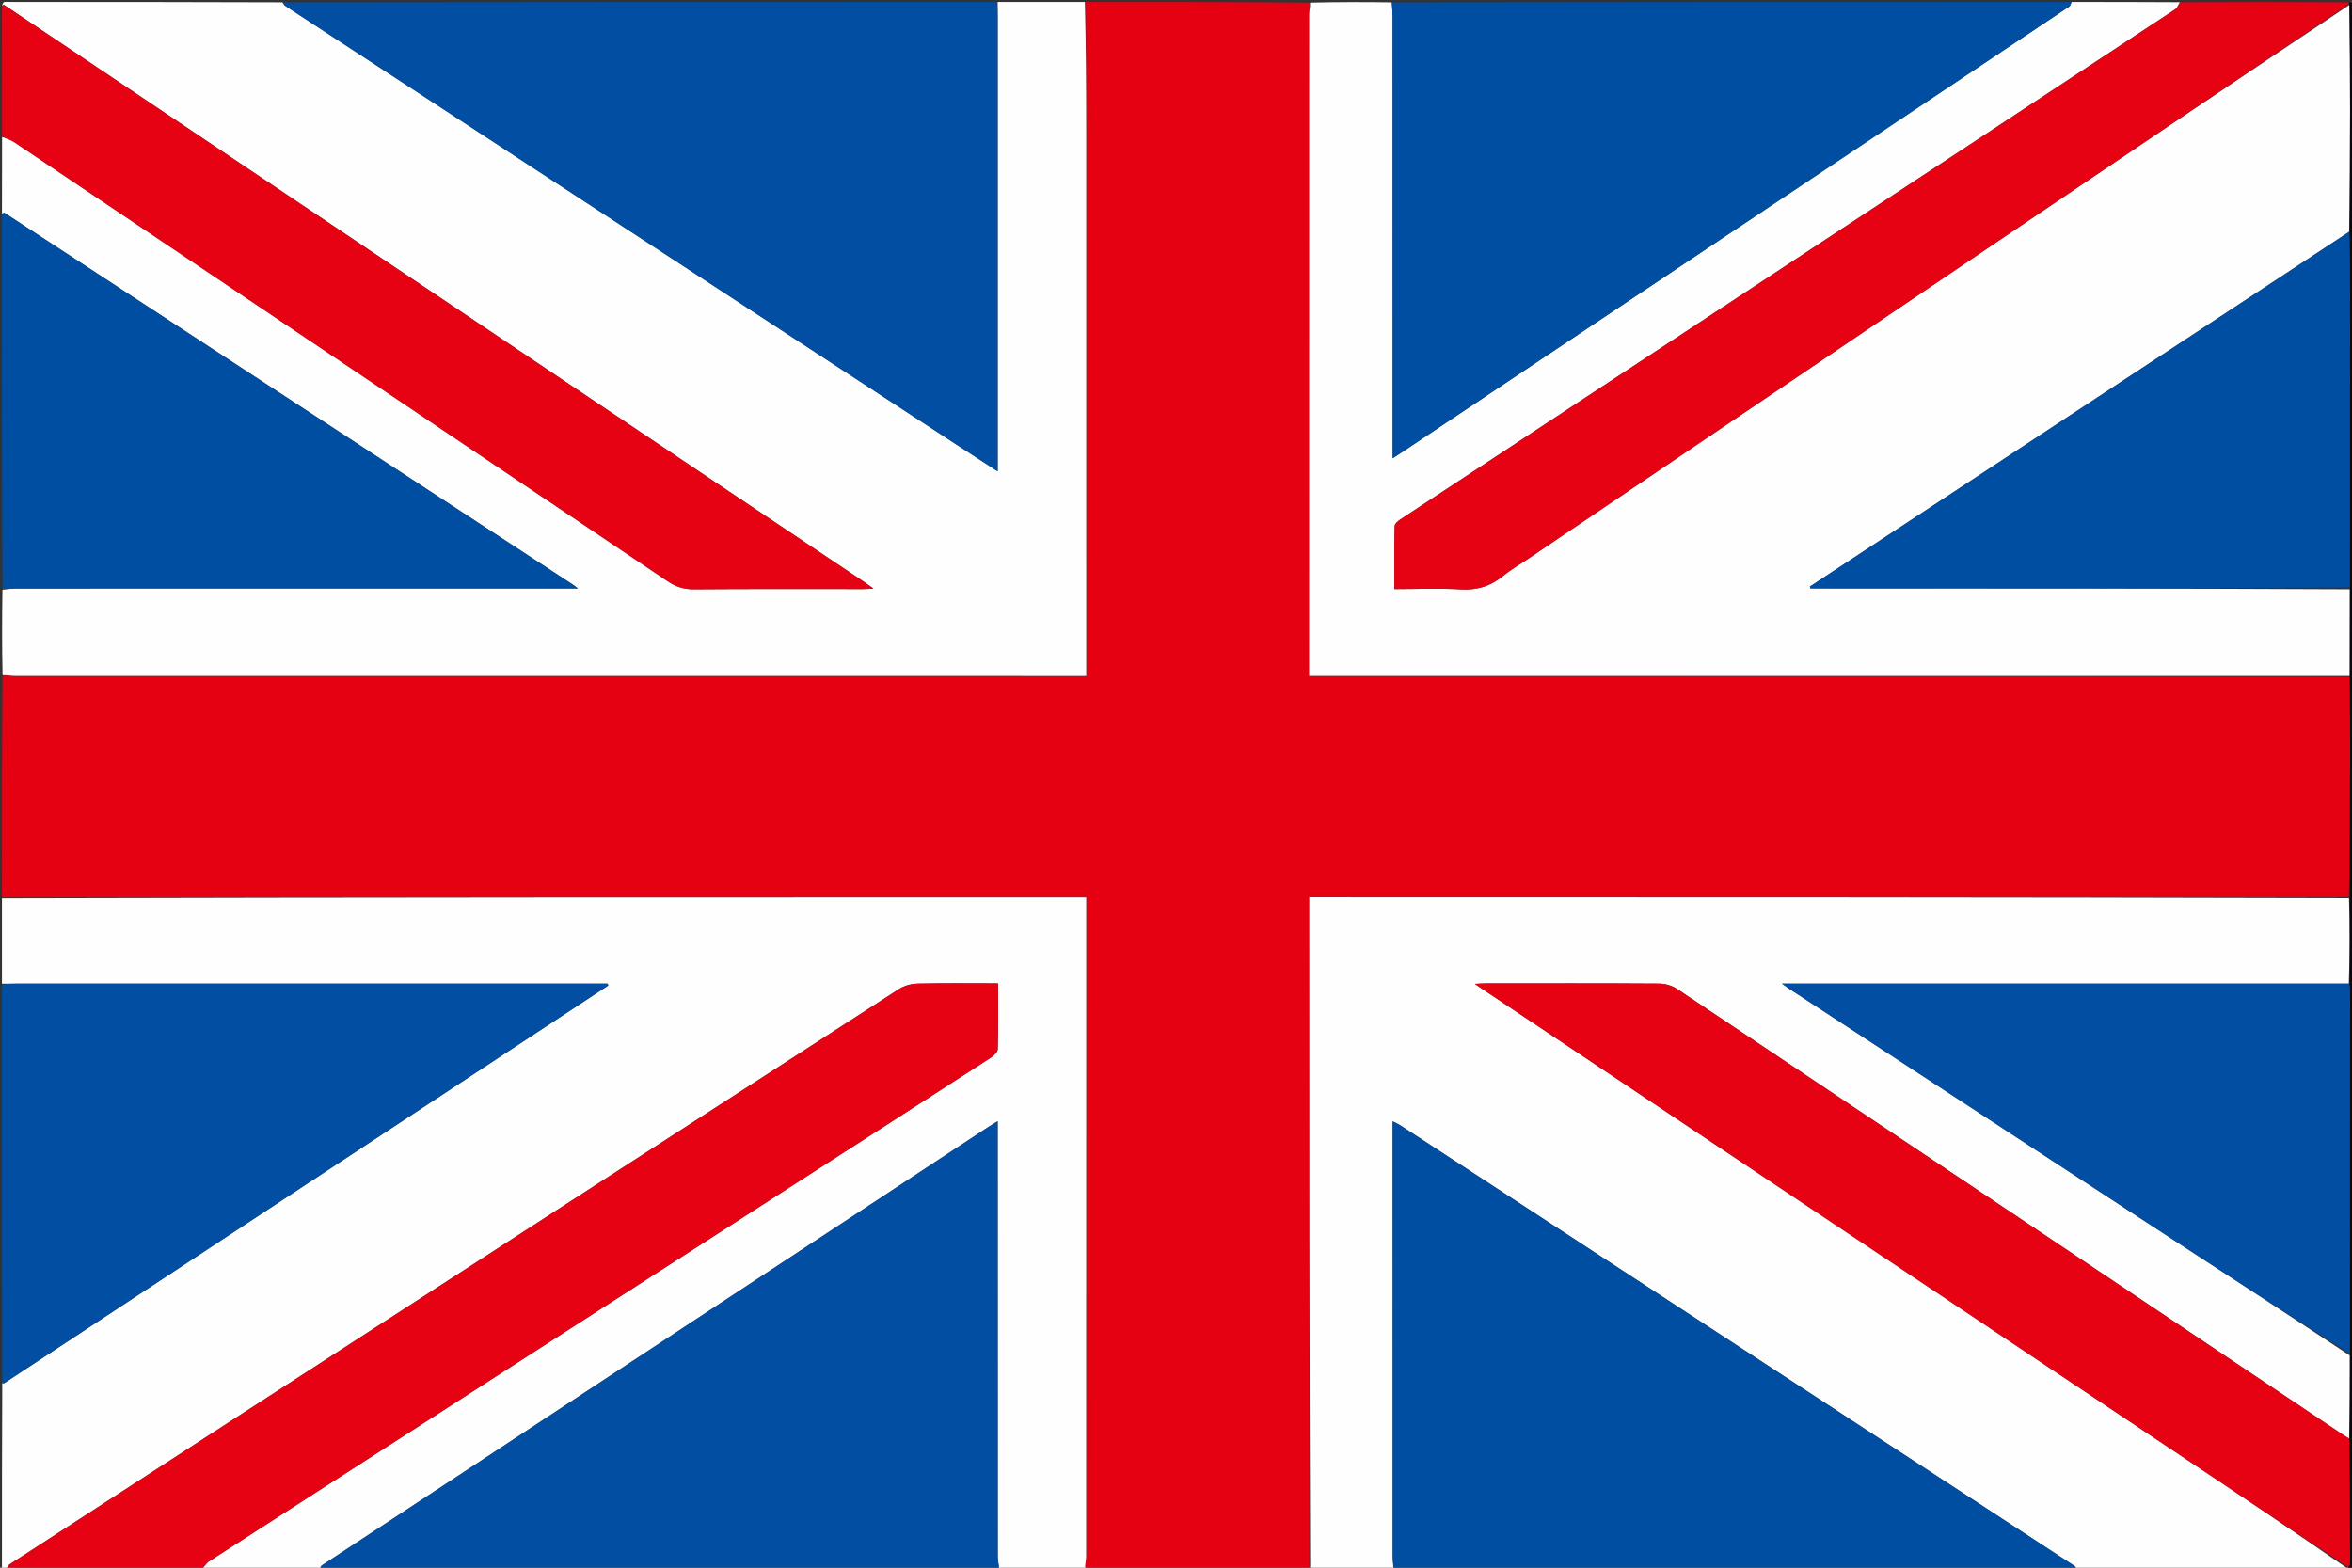
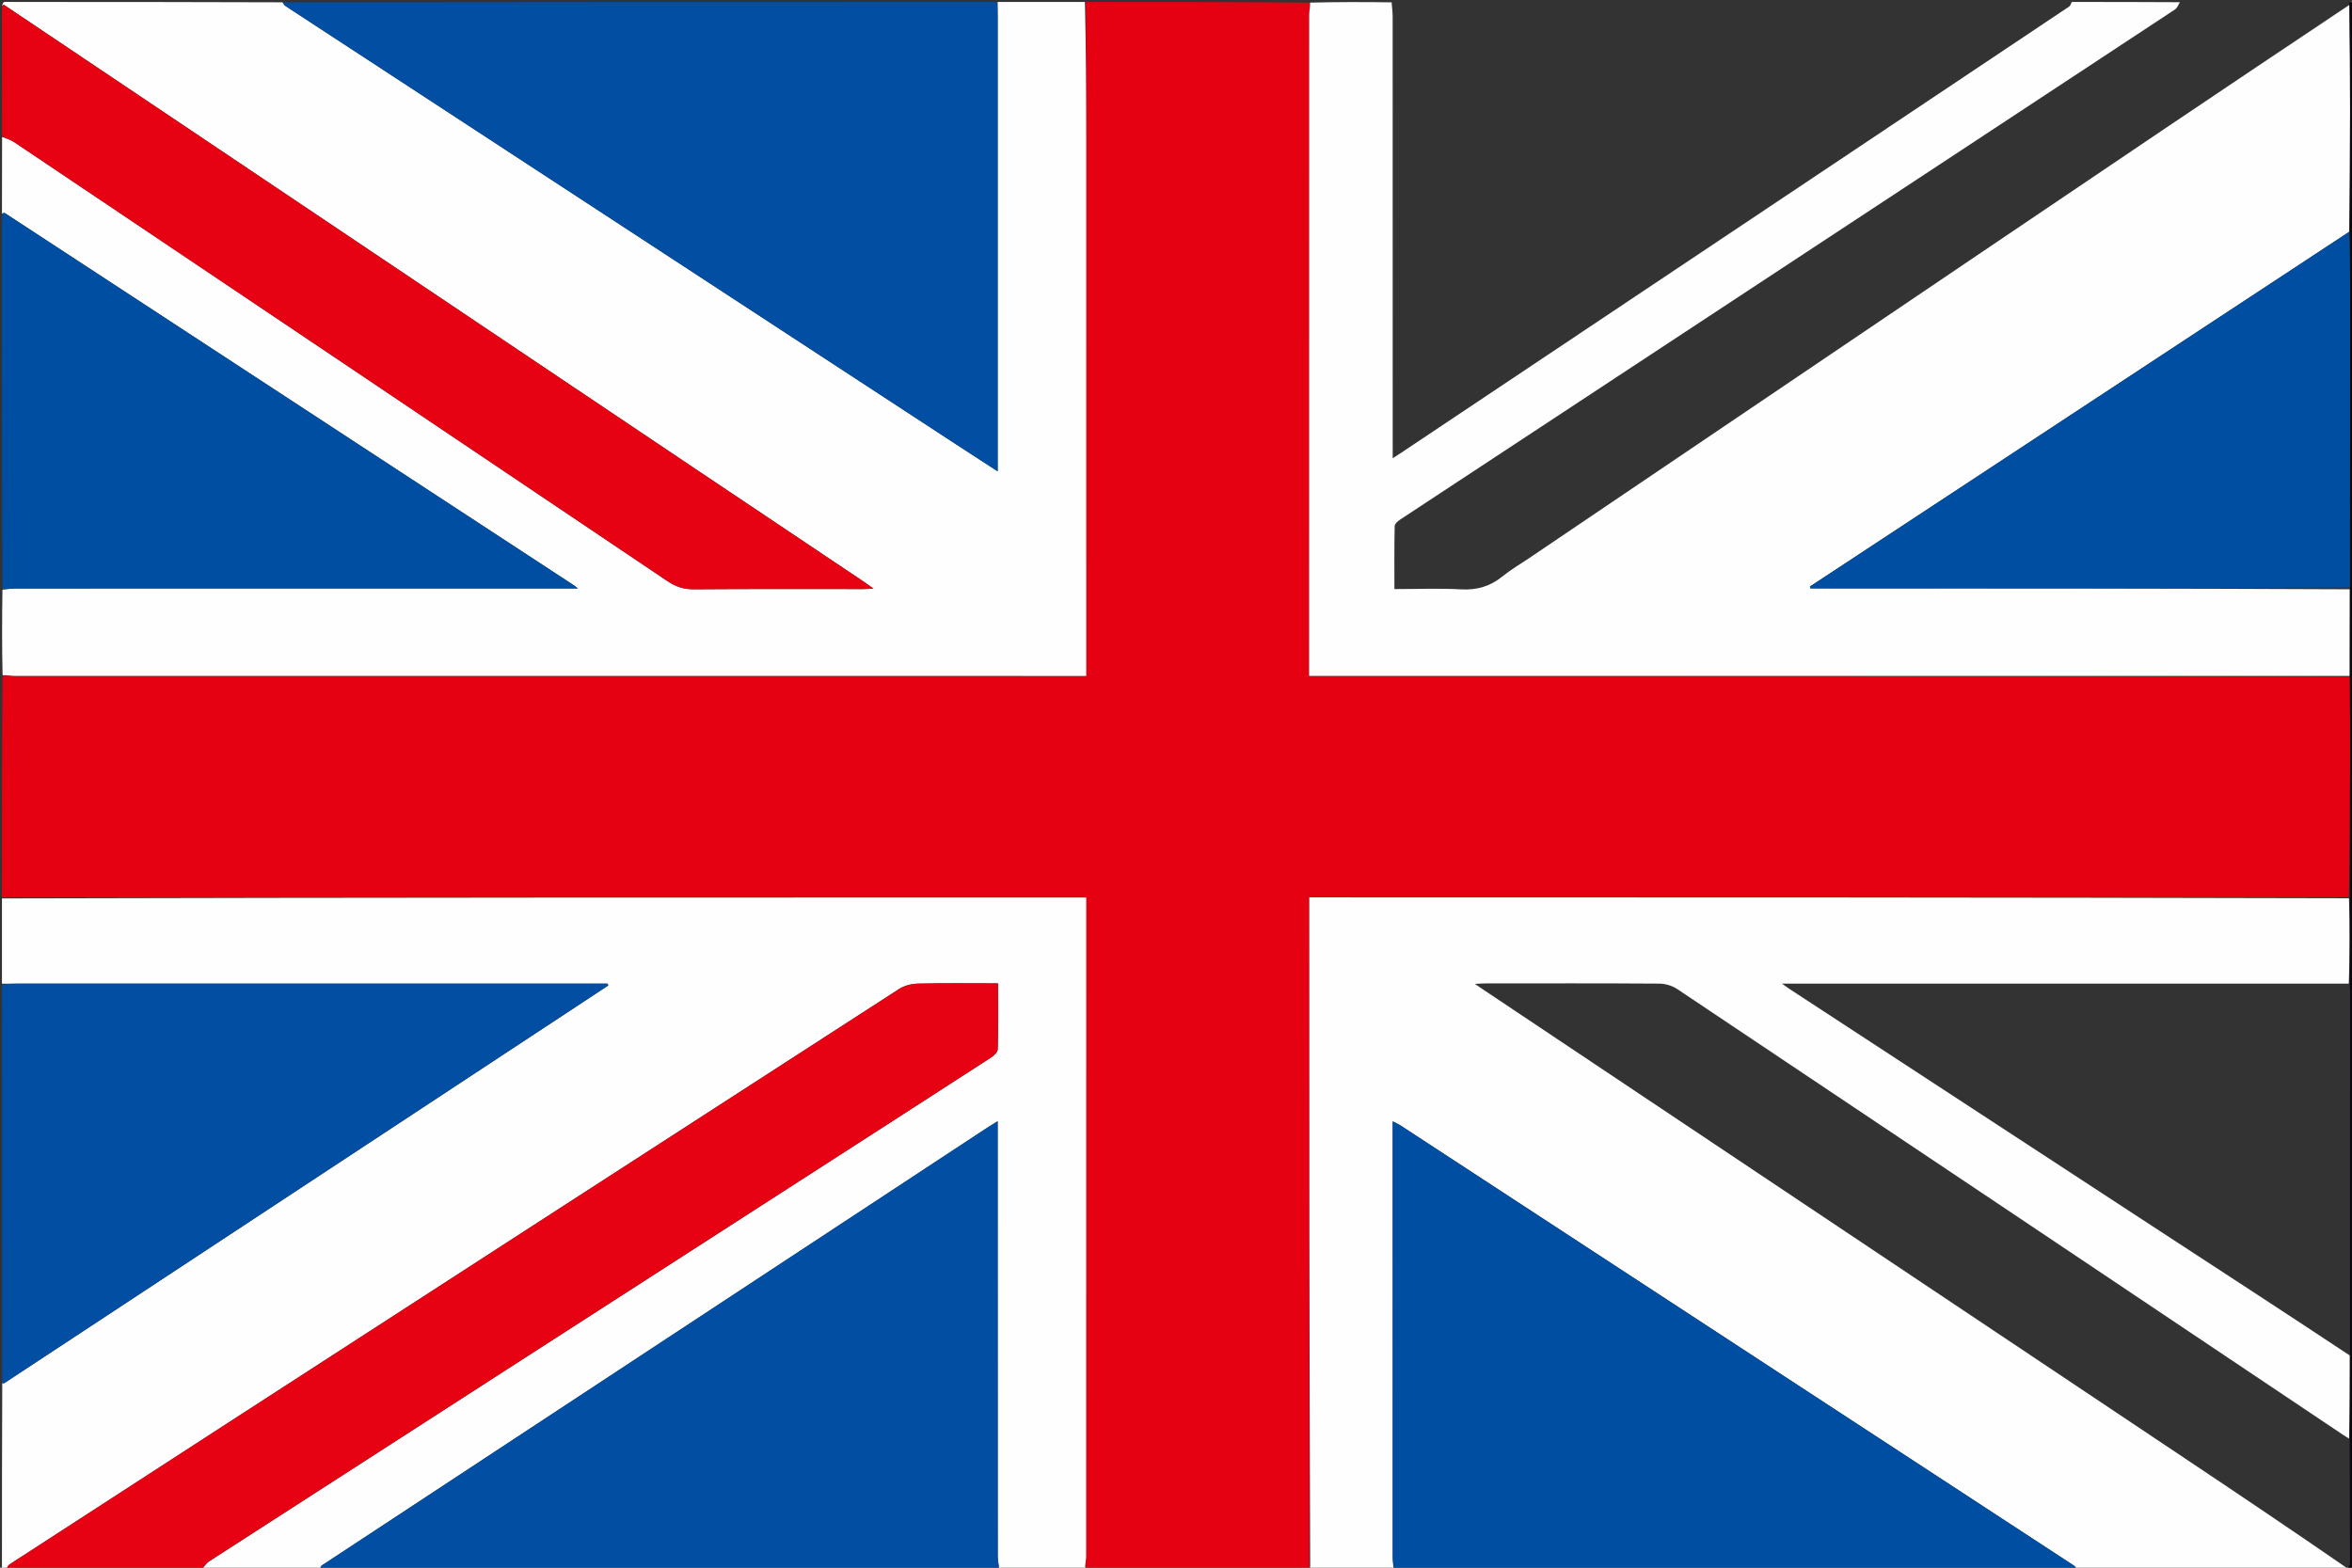
<svg xmlns="http://www.w3.org/2000/svg" version="1.1" id="Layer_1" x="0px" y="0px" width="100%" viewBox="0 0 1200 800" enable-background="new 0 0 1200 800" xml:space="preserve">
  <rect x="0" y="0" width="1200" height="800" fill="#333333" stroke="none" />
  <path fill="#E60112" opacity="1" stroke="none" d=" M668,801   C630.312,801 592.625,801 554.101,800.63   C553.578,798.188 554.164,796.117 554.165,794.045   C554.209,683.909 554.204,573.773 554.204,463.638   C554.204,461.864 554.204,460.091 554.204,458   C369.415,458 185.208,458 1,458   C1,420.646 1,383.292 1.311,345.047   C3.558,344.421 5.495,344.913 7.431,344.914   C187.857,344.949 368.283,344.946 548.709,344.946   C550.464,344.946 552.219,344.946 554.205,344.946   C554.205,342.382 554.205,340.557 554.205,338.733   C554.204,248.936 554.218,159.14 554.195,69.343   C554.189,46.562 554.068,23.781 554,1   C591.688,1 629.375,1 667.933,1.333   C668.506,3.587 667.947,5.507 667.946,7.428   C667.904,118.063 667.909,228.699 667.909,339.334   C667.909,341.098 667.909,342.862 667.909,344.934   C845.316,344.934 1022.069,344.934 1198.902,345.4   C1198.998,359.979 1199.047,374.092 1199.022,388.205   C1198.981,411.446 1198.892,434.686 1198.366,457.929   C1021.395,457.931 844.881,457.931 668,457.931   C668,572.602 668,686.801 668,801  z" />
  <path fill="#FEFEFE" opacity="1" stroke="none" d=" M553.531,1   C554.068,23.781 554.189,46.562 554.195,69.343   C554.218,159.14 554.204,248.936 554.205,338.733   C554.205,340.557 554.205,342.382 554.205,344.946   C552.219,344.946 550.464,344.946 548.709,344.946   C368.283,344.946 187.857,344.949 7.431,344.914   C5.495,344.913 3.558,344.421 1.311,344.579   C1,330.312 1,315.625 1.253,300.935   C3.637,300.715 5.768,300.308 7.899,300.307   C101.503,300.276 195.108,300.28 288.713,300.281   C290.359,300.281 292.005,300.281 294.809,300.281   C293.322,299.1 293.075,298.871 292.798,298.689   C196.011,235.343 99.223,172 2.409,108.696   C2.127,108.511 1.478,108.886 1,109   C1,95.979 1,82.958 1.06,69.888   C3.159,70.713 5.399,71.289 7.209,72.504   C118.36,147.135 229.486,221.803 340.555,296.556   C344.726,299.363 348.808,300.754 353.93,300.714   C382.754,300.488 411.581,300.608 440.406,300.597   C441.805,300.597 443.203,300.472 445.649,300.355   C443.451,298.791 442.16,297.823 440.822,296.926   C413.293,278.479 385.742,260.065 358.229,241.595   C239.485,161.88 120.751,82.147 1.989,2.457   C1.846,2.361 1.338,2.807 1,3   C1.33,2.333 1.542,1.216 2.015,1.091   C3.102,0.804 4.317,1 5.48,1   C51.675,1 97.869,1 144.099,1.175   C144.621,1.918 145.007,2.641 145.608,3.034   C259.726,77.664 373.859,152.271 487.994,226.874   C494.755,231.294 501.54,235.675 509.003,240.52   C509.003,237.994 509.003,236.381 509.003,234.768   C509.003,159.295 509.003,83.822 509.003,8.348   C509.003,5.899 509.001,3.449 509,1   C523.688,1 538.375,1 553.531,1  z" />
  <path fill="#FEFEFE" opacity="1" stroke="none" d=" M1198.822,344.934   C1022.069,344.934 845.316,344.934 667.909,344.934   C667.909,342.862 667.909,341.098 667.909,339.334   C667.909,228.699 667.904,118.063 667.946,7.428   C667.947,5.507 668.506,3.587 668.402,1.333   C682.021,1 696.042,1 710.02,1.191   C710.172,3.689 710.536,5.996 710.537,8.302   C710.567,81.273 710.562,154.245 710.562,227.216   C710.562,229.113 710.562,231.01 710.562,233.84   C712.731,232.44 713.955,231.674 715.156,230.871   C785.076,184.166 854.992,137.456 924.912,90.751   C968.525,61.619 1012.146,32.5 1055.729,3.323   C1056.38,2.888 1056.586,1.789 1057,1   C1075.354,1 1093.708,1 1112.154,1.124   C1111.403,2.466 1110.827,4.087 1109.68,4.843   C1036.982,52.779 964.24,100.647 891.498,148.517   C832.527,187.326 773.549,226.124 714.607,264.978   C713.34,265.813 711.602,267.252 711.574,268.443   C711.335,278.892 711.436,289.349 711.436,300.603   C723.132,300.603 734.299,300.142 745.406,300.757   C753.523,301.207 760.272,299.238 766.53,294.157   C770.78,290.707 775.575,287.929 780.127,284.851   C857.235,232.717 934.338,180.576 1011.452,128.45   C1073.797,86.306 1136.154,44.181 1198.699,2.477   C1198.94,20.876 1199.034,38.844 1199.022,56.813   C1199.008,77.275 1198.898,97.737 1198.533,118.313   C1106.633,178.723 1015.03,239.02 923.427,299.317   C923.505,299.634 923.582,299.951 923.66,300.269   C1015.377,300.269 1107.093,300.269 1198.888,300.715   C1198.918,315.752 1198.87,330.343 1198.822,344.934  z" />
  <path fill="#FEFEFE" opacity="1" stroke="none" d=" M1,458.469   C185.208,458 369.415,458 554.204,458   C554.204,460.091 554.204,461.864 554.204,463.638   C554.204,573.773 554.209,683.909 554.165,794.045   C554.164,796.117 553.578,798.188 553.633,800.63   C539.312,801 524.625,801 509.886,800.684   C509.557,798.268 509.039,796.168 509.038,794.068   C508.997,722.071 509.004,650.075 509.004,578.079   C509.004,576.362 509.004,574.644 509.004,572.169   C506.741,573.571 505.341,574.393 503.986,575.285   C472.119,596.242 440.259,617.208 408.395,638.169   C326.998,691.713 245.598,745.254 164.229,798.84   C163.612,799.246 163.401,800.266 163,801   C142.979,801 122.958,801 102.907,801   C104.142,799.561 105.16,797.738 106.709,796.739   C208.301,731.222 309.936,665.771 411.567,600.315   C442.926,580.119 474.298,559.944 505.606,539.67   C507.093,538.707 509.01,536.904 509.048,535.448   C509.336,524.357 509.206,513.256 509.206,501.822   C495.199,501.822 481.727,501.642 468.267,501.951   C465.01,502.026 461.335,503.006 458.619,504.759   C344.886,578.178 231.237,651.73 117.584,725.274   C79.978,749.608 42.383,773.958 4.819,798.356   C3.99,798.894 3.596,800.104 3,801   C3,801 2.5,801 2.519,800.583   C2.026,800.111 1.513,800.055 1,800   C1,768.646 1,737.292 1.147,705.912   C1.62,705.855 2.021,705.934 2.264,705.774   C99.055,642.05 195.836,578.31 292.616,514.57   C298.52,510.682 304.42,506.79 310.322,502.9   C310.223,502.587 310.124,502.274 310.025,501.961   C308.614,501.961 307.203,501.961 305.792,501.961   C206.822,501.961 107.851,501.96 8.881,501.962   C6.254,501.962 3.627,501.987 1,502   C1,487.646 1,473.292 1,458.469  z" />
  <path fill="#FEFEFE" opacity="1" stroke="none" d=" M668.469,801   C668,686.801 668,572.602 668,457.931   C844.881,457.931 1021.395,457.931 1198.455,458.397   C1198.94,473.226 1198.88,487.59 1198.364,501.948   C1102.13,501.942 1006.351,501.942 909.147,501.942   C911.272,503.453 912.048,504.045 912.864,504.579   C974.575,544.93 1036.278,585.295 1098.009,625.616   C1131.586,647.547 1165.212,669.403 1198.903,691.735   C1198.935,706.202 1198.88,720.225 1198.503,734.124   C1197.346,733.454 1196.505,732.915 1195.676,732.359   C1082.375,656.443 969.085,580.51 855.709,504.706   C853.159,503.001 849.642,501.965 846.567,501.944   C817.075,501.74 787.581,501.819 758.088,501.831   C756.538,501.832 754.988,501.965 752.484,502.08   C754.008,503.132 754.65,503.588 755.305,504.025   C875.072,584.056 994.845,664.077 1114.603,744.121   C1142.289,762.626 1169.922,781.209 1197.397,800.164   C1197.476,800.715 1197.738,800.857 1198,801   C1151.979,801 1105.958,801 1059.845,800.78   C1059.196,799.999 1058.718,799.318 1058.071,798.895   C943.552,724.009 829.021,649.141 714.481,574.286   C713.449,573.612 712.292,573.131 710.561,572.231   C710.561,574.906 710.561,576.867 710.561,578.827   C710.561,650.622 710.557,722.417 710.58,794.212   C710.58,796.475 710.854,798.737 711,801   C696.979,801 682.958,801 668.469,801  z" />
  <path fill="#014EA2" opacity="1" stroke="none" d=" M508.531,1   C509.001,3.449 509.003,5.899 509.003,8.348   C509.003,83.822 509.003,159.295 509.003,234.768   C509.003,236.381 509.003,237.994 509.003,240.52   C501.54,235.675 494.755,231.294 487.994,226.874   C373.859,152.271 259.726,77.664 145.608,3.034   C145.007,2.641 144.621,1.918 144.568,1.175   C266.021,1 387.042,1 508.531,1  z" />
-   <path fill="#004EA2" opacity="1" stroke="none" d=" M1056.531,1   C1056.586,1.789 1056.38,2.888 1055.729,3.323   C1012.146,32.5 968.525,61.619 924.912,90.751   C854.992,137.456 785.076,184.166 715.156,230.871   C713.955,231.674 712.731,232.44 710.562,233.84   C710.562,231.01 710.562,229.113 710.562,227.216   C710.562,154.245 710.567,81.273 710.537,8.302   C710.536,5.996 710.172,3.689 710.489,1.191   C826.021,1 941.042,1 1056.531,1  z" />
  <path fill="#004EA2" opacity="1" stroke="none" d=" M711.469,801   C710.854,798.737 710.58,796.475 710.58,794.212   C710.557,722.417 710.561,650.622 710.561,578.827   C710.561,576.867 710.561,574.906 710.561,572.231   C712.292,573.131 713.449,573.612 714.481,574.286   C829.021,649.141 943.552,724.009 1058.071,798.895   C1058.718,799.318 1059.196,799.999 1059.376,800.78   C943.312,801 827.625,801 711.469,801  z" />
  <path fill="#014EA2" opacity="1" stroke="none" d=" M163.469,801   C163.401,800.266 163.612,799.246 164.229,798.84   C245.598,745.254 326.998,691.713 408.395,638.169   C440.259,617.208 472.119,596.242 503.986,575.285   C505.341,574.393 506.741,573.571 509.004,572.169   C509.004,574.644 509.004,576.362 509.004,578.079   C509.004,650.075 508.997,722.071 509.038,794.068   C509.039,796.168 509.557,798.268 509.417,800.684   C393.979,801 278.958,801 163.469,801  z" />
  <path fill="#014EA2" opacity="1" stroke="none" d=" M1,502.469   C3.627,501.987 6.254,501.962 8.881,501.962   C107.851,501.96 206.822,501.961 305.792,501.961   C307.203,501.961 308.614,501.961 310.025,501.961   C310.124,502.274 310.223,502.587 310.322,502.9   C304.42,506.79 298.52,510.682 292.616,514.57   C195.836,578.31 99.055,642.05 2.264,705.774   C2.021,705.934 1.62,705.855 1.147,705.443   C1,637.646 1,570.292 1,502.469  z" />
  <path fill="#E60212" opacity="1" stroke="none" d=" M3.469,801   C3.596,800.104 3.99,798.894 4.819,798.356   C42.383,773.958 79.978,749.608 117.584,725.274   C231.237,651.73 344.886,578.178 458.619,504.759   C461.335,503.006 465.01,502.026 468.267,501.951   C481.727,501.642 495.199,501.822 509.206,501.822   C509.206,513.256 509.336,524.357 509.048,535.448   C509.01,536.904 507.093,538.707 505.606,539.67   C474.298,559.944 442.926,580.119 411.567,600.315   C309.936,665.771 208.301,731.222 106.709,796.739   C105.16,797.738 104.142,799.561 102.438,801   C69.312,801 36.625,801 3.469,801  z" />
  <path fill="#004EA2" opacity="1" stroke="none" d=" M1,109.469   C1.478,108.886 2.127,108.511 2.409,108.696   C99.223,172 196.011,235.343 292.798,298.689   C293.075,298.871 293.322,299.1 294.809,300.281   C292.005,300.281 290.359,300.281 288.713,300.281   C195.108,300.28 101.503,300.276 7.899,300.307   C5.768,300.308 3.637,300.715 1.253,300.466   C1,236.646 1,173.292 1,109.469  z" />
  <path fill="#E60213" opacity="1" stroke="none" d=" M1,3.469   C1.338,2.807 1.846,2.361 1.989,2.457   C120.751,82.147 239.485,161.88 358.229,241.595   C385.742,260.065 413.293,278.479 440.822,296.926   C442.16,297.823 443.451,298.791 445.649,300.355   C443.203,300.472 441.805,300.597 440.406,300.597   C411.581,300.608 382.754,300.488 353.93,300.714   C348.808,300.754 344.726,299.363 340.555,296.556   C229.486,221.803 118.36,147.135 7.209,72.504   C5.399,71.289 3.159,70.713 1.06,69.42   C1,47.312 1,25.625 1,3.469  z" />
-   <path fill="#E60213" opacity="1" stroke="none" d=" M1198.506,2.048   C1136.154,44.181 1073.797,86.306 1011.452,128.45   C934.338,180.576 857.235,232.717 780.127,284.851   C775.575,287.929 770.78,290.707 766.53,294.157   C760.272,299.238 753.523,301.207 745.406,300.757   C734.299,300.142 723.132,300.603 711.436,300.603   C711.436,289.349 711.335,278.892 711.574,268.443   C711.602,267.252 713.34,265.813 714.607,264.978   C773.549,226.124 832.527,187.326 891.498,148.517   C964.24,100.647 1036.982,52.779 1109.68,4.843   C1110.827,4.087 1111.403,2.466 1112.623,1.124   C1141.354,1 1169.708,1 1198.167,1.148   C1198.349,1.547 1198.427,1.797 1198.506,2.048  z" />
  <path fill="#0A080C" opacity="1" stroke="none" d=" M1198.699,2.477   C1198.427,1.797 1198.349,1.547 1198.635,1.148   C1199.667,1.333 1200.784,1.548 1200.909,2.024   C1201.196,3.115 1201,4.333 1201,5.5   C1201,269.167 1201.005,532.833 1200.859,796.5   C1200.858,797.789 1203.328,801.127 1198.5,801   C1197.738,800.857 1197.476,800.715 1197.822,800.088   C1198.621,798.985 1198.981,798.367 1198.98,797.749   C1198.95,776.582 1198.885,755.415 1198.825,734.248   C1198.88,720.225 1198.935,706.202 1198.962,691.251   C1198.959,628.695 1198.984,567.068 1199,505.44   C1199,504.278 1198.882,503.116 1198.819,501.954   C1198.88,487.59 1198.94,473.226 1198.912,458.394   C1198.892,434.686 1198.981,411.446 1199.022,388.205   C1199.047,374.092 1198.998,359.979 1198.902,345.4   C1198.87,330.343 1198.918,315.752 1198.955,300.233   C1198.966,248.912 1198.998,198.519 1199.001,148.125   C1199.002,138.15 1198.89,128.175 1198.83,118.199   C1198.898,97.737 1199.008,77.275 1199.022,56.813   C1199.034,38.844 1198.94,20.876 1198.699,2.477  z" />
  <path fill="#E60212" opacity="1" stroke="none" d=" M1,800.5   C1.513,800.055 2.026,800.111 2.269,800.583   C1.667,801 1.333,801 1,800.5  z" />
  <path fill="#004EA2" opacity="1" stroke="none" d=" M1198.533,118.313   C1198.89,128.175 1199.002,138.15 1199.001,148.125   C1198.998,198.519 1198.966,248.912 1198.877,299.787   C1107.093,300.269 1015.377,300.269 923.66,300.269   C923.582,299.951 923.505,299.634 923.427,299.317   C1015.03,239.02 1106.633,178.723 1198.533,118.313  z" />
-   <path fill="#014EA2" opacity="1" stroke="none" d=" M1198.364,501.948   C1198.882,503.116 1199,504.278 1199,505.44   C1198.984,567.068 1198.959,628.695 1198.875,690.808   C1165.212,669.403 1131.586,647.547 1098.009,625.616   C1036.278,585.295 974.575,544.93 912.864,504.579   C912.048,504.045 911.272,503.453 909.147,501.942   C1006.351,501.942 1102.13,501.942 1198.364,501.948  z" />
-   <path fill="#E60212" opacity="1" stroke="none" d=" M1198.503,734.124   C1198.885,755.415 1198.95,776.582 1198.98,797.749   C1198.981,798.367 1198.621,798.985 1198.004,799.679   C1169.922,781.209 1142.289,762.626 1114.603,744.121   C994.845,664.077 875.072,584.056 755.305,504.025   C754.65,503.588 754.008,503.132 752.484,502.08   C754.988,501.965 756.538,501.832 758.088,501.831   C787.581,501.819 817.075,501.74 846.567,501.944   C849.642,501.965 853.159,503.001 855.709,504.706   C969.085,580.51 1082.375,656.443 1195.676,732.359   C1196.505,732.915 1197.346,733.454 1198.503,734.124  z" />
</svg>